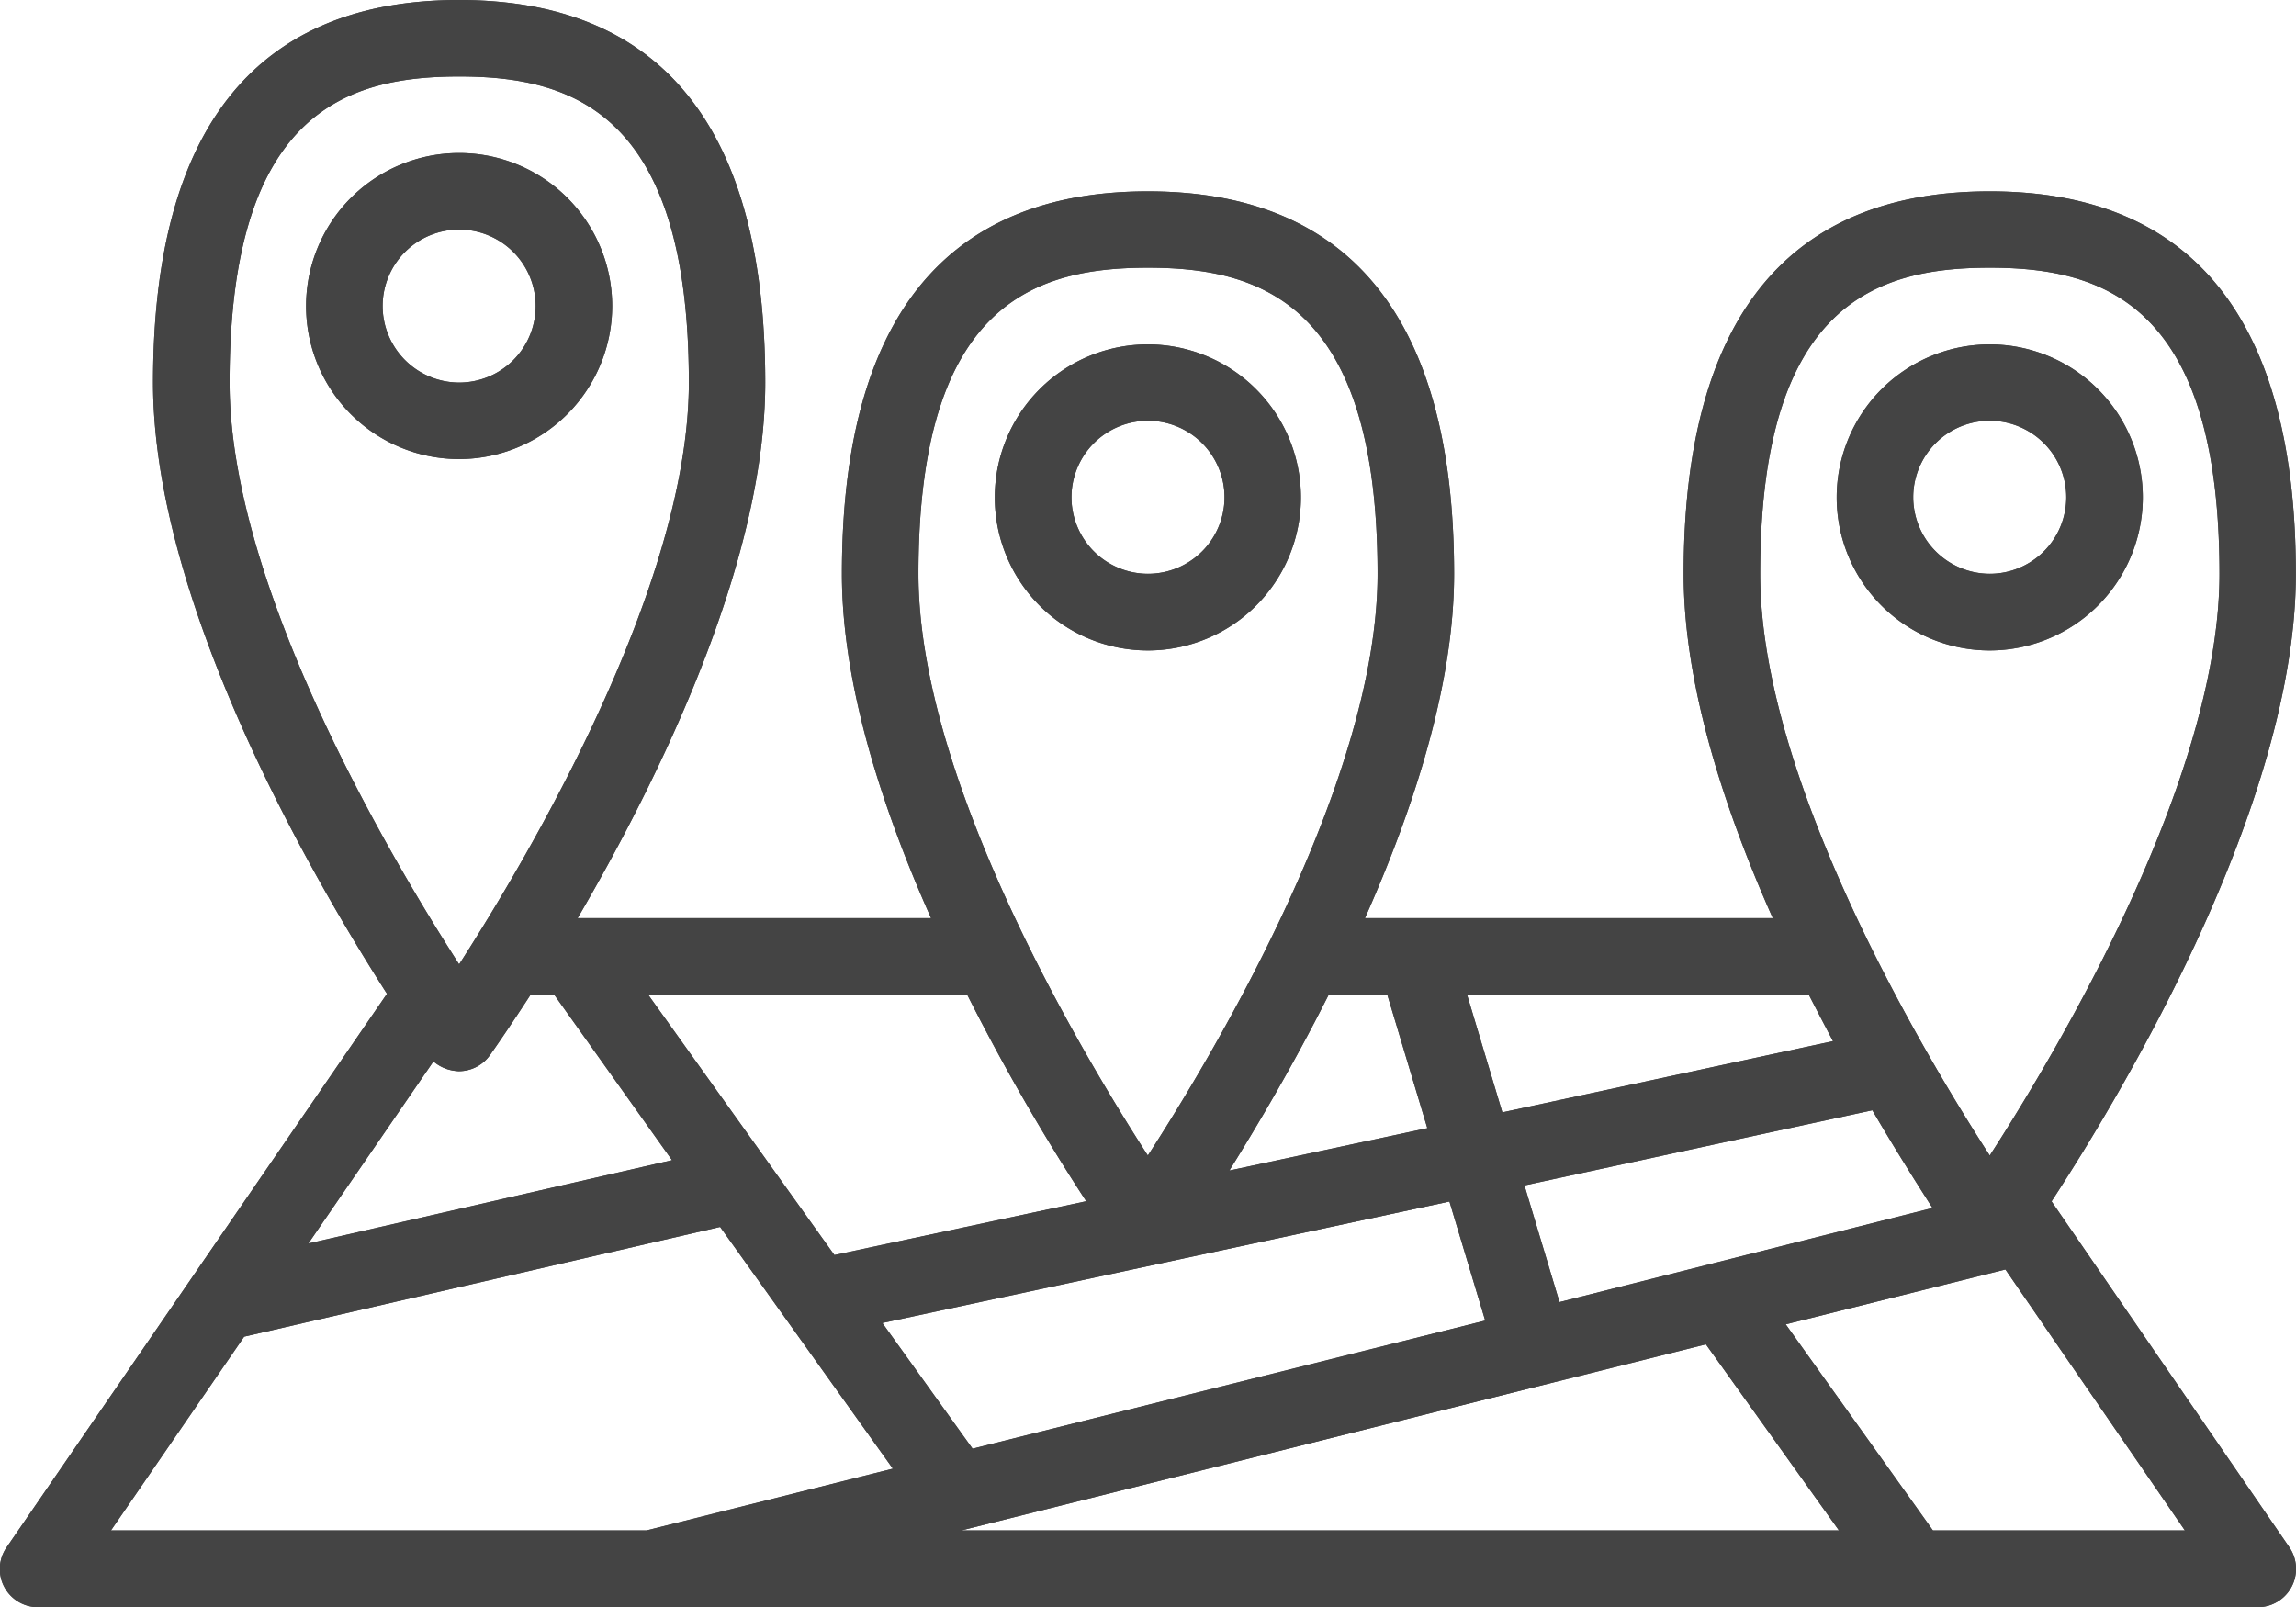
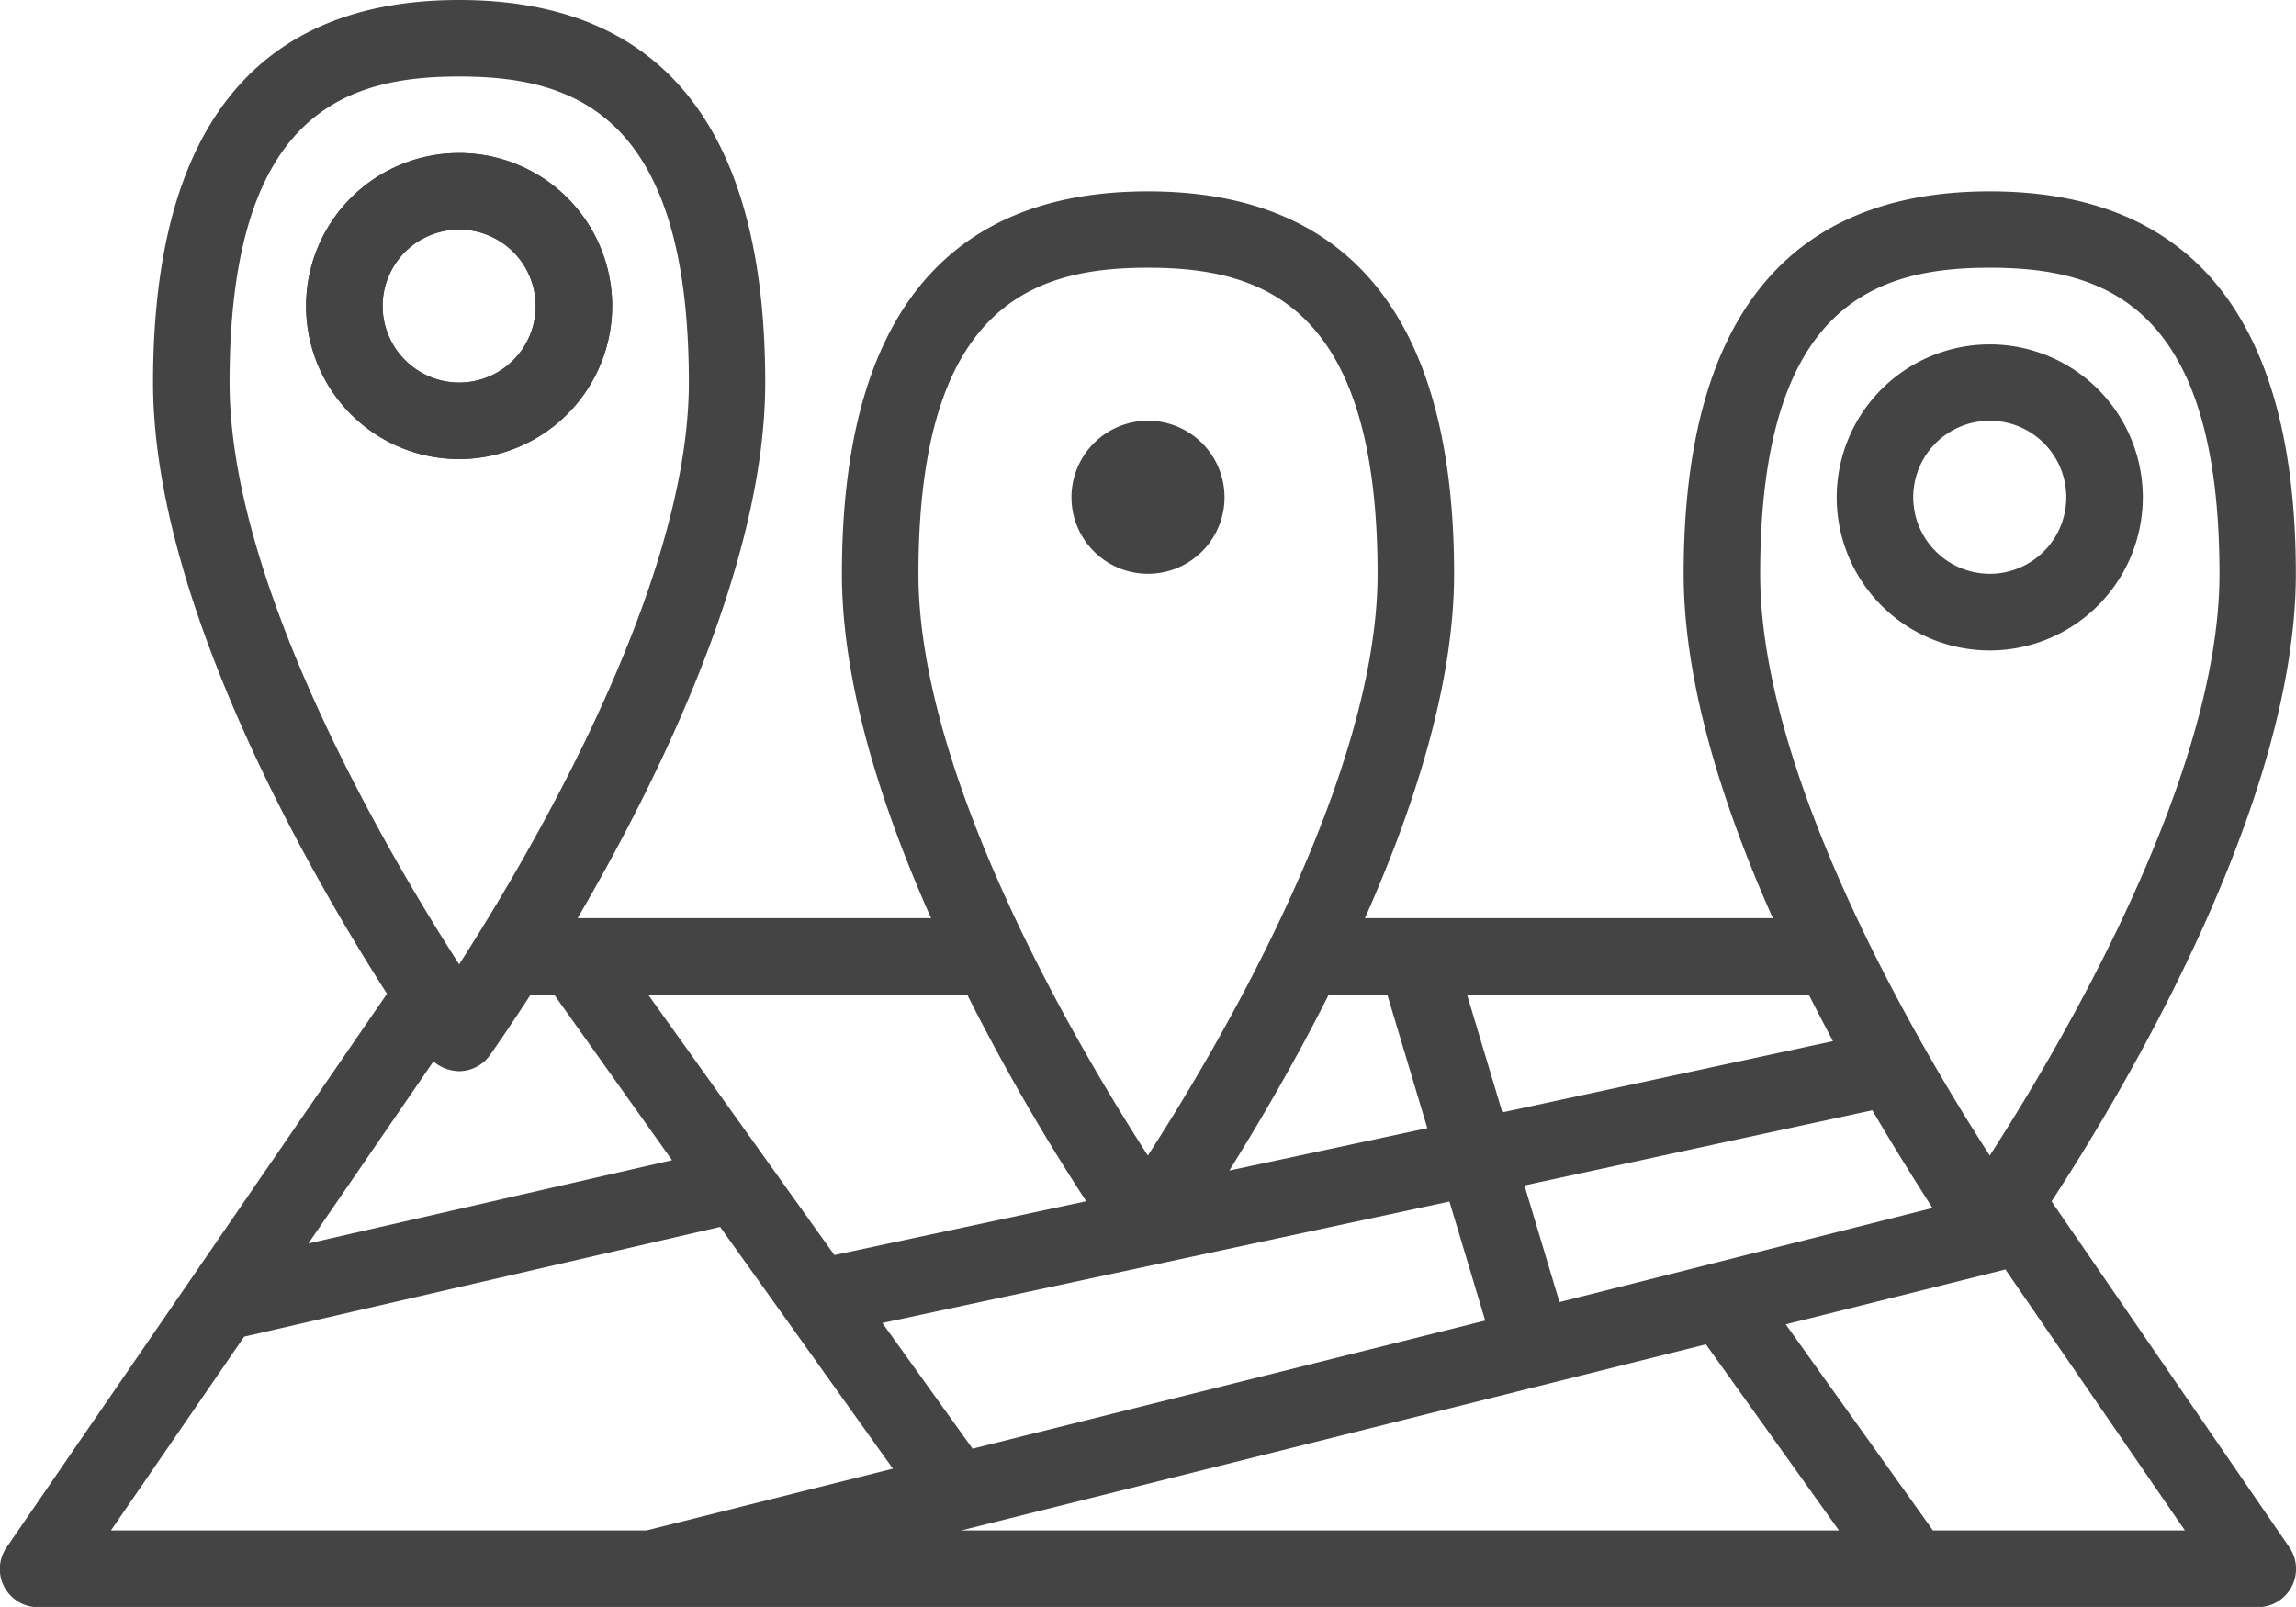
<svg xmlns="http://www.w3.org/2000/svg" viewBox="0 0 152.72 106.9">
  <defs>
    <style>.cls-1{fill:#444;}</style>
  </defs>
  <title>Asset 6</title>
  <g id="Layer_2" data-name="Layer 2">
    <g id="Layer_1-2" data-name="Layer 1">
      <path class="cls-1" d="M40.72,20.36A10.18,10.18,0,1,0,30.54,30.54,10.2,10.2,0,0,0,40.72,20.36m-15.27,0a5.09,5.09,0,1,1,5.09,5.09,5.1,5.1,0,0,1-5.09-5.09" />
      <path class="cls-1" d="M40.72,20.36A10.18,10.18,0,1,0,30.54,30.54,10.2,10.2,0,0,0,40.72,20.36Zm-15.27,0a5.09,5.09,0,1,1,5.09,5.09A5.1,5.1,0,0,1,25.45,20.36Z" />
-       <path class="cls-1" d="M86.53,33.09A10.18,10.18,0,1,0,76.35,43.27,10.18,10.18,0,0,0,86.53,33.09m-15.26,0a5.09,5.09,0,1,1,5.08,5.08,5.09,5.09,0,0,1-5.08-5.08" />
-       <path class="cls-1" d="M86.53,33.09A10.18,10.18,0,1,0,76.35,43.27,10.18,10.18,0,0,0,86.53,33.09Zm-15.26,0a5.09,5.09,0,1,1,5.08,5.08A5.09,5.09,0,0,1,71.27,33.09Z" />
+       <path class="cls-1" d="M86.53,33.09m-15.26,0a5.09,5.09,0,1,1,5.08,5.08,5.09,5.09,0,0,1-5.08-5.08" />
      <path class="cls-1" d="M132.35,12.73c-13.51,0-20.36,8.56-20.36,25.45,0,7.32,2.65,15.53,5.93,22.9H90.79c3.28-7.37,5.93-15.58,5.93-22.9,0-16.89-6.85-25.45-20.37-25.45S56,21.29,56,38.18c0,7.32,2.65,15.53,5.93,22.9H38.42C43.77,51.92,50.9,37.49,50.9,25.45,50.9,8.56,44.05,0,30.54,0S10.18,8.56,10.18,25.45c0,14.59,10.46,32.7,15.56,40.66L.45,102.92a2.54,2.54,0,0,0,2.1,4H150.17a2.55,2.55,0,0,0,2.1-4l-15.81-23c4.78-7.32,16.25-26.47,16.25-41.74,0-16.89-6.84-25.45-20.36-25.45m0,5.08c7.55,0,15.28,2.42,15.28,20.37,0,13.58-10.68,31.57-15.28,38.69-4.6-7.12-15.27-25.11-15.27-38.69,0-17.95,7.72-20.37,15.27-20.37M96.41,79.93l2.38,7.92-34.1,8.52-6-8.36Zm17.06,9.5,8.85,12.38H63.94Zm-9.74-2.81-2.33-7.76,23.14-5c1.58,2.7,3,4.93,4,6.5Zm18.2-17.36L99.93,74l-2.34-7.8h22.74c.54,1.06,1.07,2.08,1.6,3.08M92.28,66.18l2.66,8.87L81.77,77.87c1.87-3,4.27-7.05,6.61-11.7h3.9ZM76.35,17.81c7.56,0,15.28,2.42,15.28,20.37,0,13.58-10.67,31.57-15.28,38.69-4.6-7.12-15.26-25.11-15.26-38.69,0-17.95,7.72-20.37,15.26-20.37m-4.1,62.1L55.5,83.49,43.12,66.18H64.34a142.29,142.29,0,0,0,7.91,13.73M36.87,66.18l7.83,11L20.51,82.72l8.32-12.11s0,0,0,0a2.75,2.75,0,0,0,.69.43l.18.07a2.89,2.89,0,0,0,.82.15,2.54,2.54,0,0,0,2.07-1.07c.17-.24,1.21-1.72,2.69-4ZM30.54,5.09c7.55,0,15.28,2.42,15.28,20.36C45.82,39,35.14,57,30.54,64.15,25.94,57,15.27,39,15.27,25.45,15.27,7.51,23,5.09,30.54,5.09M16.24,88.92l31.66-7.3L59.39,97.7,43,101.81H7.38Zm112.33,12.89L118.78,88.1l14.61-3.65,11.94,17.36Z" />
-       <path class="cls-1" d="M132.35,12.73c-13.51,0-20.36,8.56-20.36,25.45,0,7.32,2.65,15.53,5.93,22.9H90.79c3.28-7.37,5.93-15.58,5.93-22.9,0-16.89-6.85-25.45-20.37-25.45S56,21.29,56,38.18c0,7.32,2.65,15.53,5.93,22.9H38.42C43.77,51.92,50.9,37.49,50.9,25.45,50.9,8.56,44.05,0,30.54,0S10.18,8.56,10.18,25.45c0,14.59,10.46,32.7,15.56,40.66L.45,102.92a2.54,2.54,0,0,0,2.1,4H150.17a2.55,2.55,0,0,0,2.1-4l-15.81-23c4.78-7.32,16.25-26.47,16.25-41.74C152.71,21.29,145.87,12.73,132.35,12.73Zm0,5.08c7.55,0,15.28,2.42,15.28,20.37,0,13.58-10.68,31.57-15.28,38.69-4.6-7.12-15.27-25.11-15.27-38.69C117.08,20.23,124.8,17.81,132.35,17.81ZM96.41,79.93l2.38,7.92-34.1,8.52-6-8.36Zm17.06,9.5,8.85,12.38H63.94Zm-9.74-2.81-2.33-7.76,23.14-5c1.58,2.7,3,4.93,4,6.5Zm18.2-17.36L99.93,74l-2.34-7.8h22.74C120.87,67.24,121.4,68.26,121.93,69.26ZM92.28,66.18l2.66,8.87L81.77,77.87c1.87-3,4.27-7.05,6.61-11.7h3.9ZM76.35,17.81c7.56,0,15.28,2.42,15.28,20.37,0,13.58-10.67,31.57-15.28,38.69-4.6-7.12-15.26-25.11-15.26-38.69C61.09,20.23,68.81,17.81,76.35,17.81Zm-4.1,62.1L55.5,83.49,43.12,66.18H64.34A142.29,142.29,0,0,0,72.25,79.91ZM36.87,66.18l7.83,11L20.51,82.72l8.32-12.11s0,0,0,0a2.75,2.75,0,0,0,.69.43l.18.07a2.89,2.89,0,0,0,.82.15,2.54,2.54,0,0,0,2.07-1.07c.17-.24,1.21-1.72,2.69-4ZM30.54,5.09c7.55,0,15.28,2.42,15.28,20.36C45.82,39,35.14,57,30.54,64.15,25.94,57,15.27,39,15.27,25.45,15.27,7.51,23,5.09,30.54,5.09ZM16.24,88.92l31.66-7.3L59.39,97.7,43,101.81H7.38Zm112.33,12.89L118.78,88.1l14.61-3.65,11.94,17.36Z" />
      <path class="cls-1" d="M142.53,33.09a10.18,10.18,0,1,0-10.18,10.18,10.19,10.19,0,0,0,10.18-10.18m-15.27,0a5.09,5.09,0,1,1,5.09,5.08,5.1,5.1,0,0,1-5.09-5.08" />
-       <path class="cls-1" d="M142.53,33.09a10.18,10.18,0,1,0-10.18,10.18A10.19,10.19,0,0,0,142.53,33.09Zm-15.27,0a5.09,5.09,0,1,1,5.09,5.08A5.1,5.1,0,0,1,127.26,33.09Z" />
    </g>
  </g>
</svg>